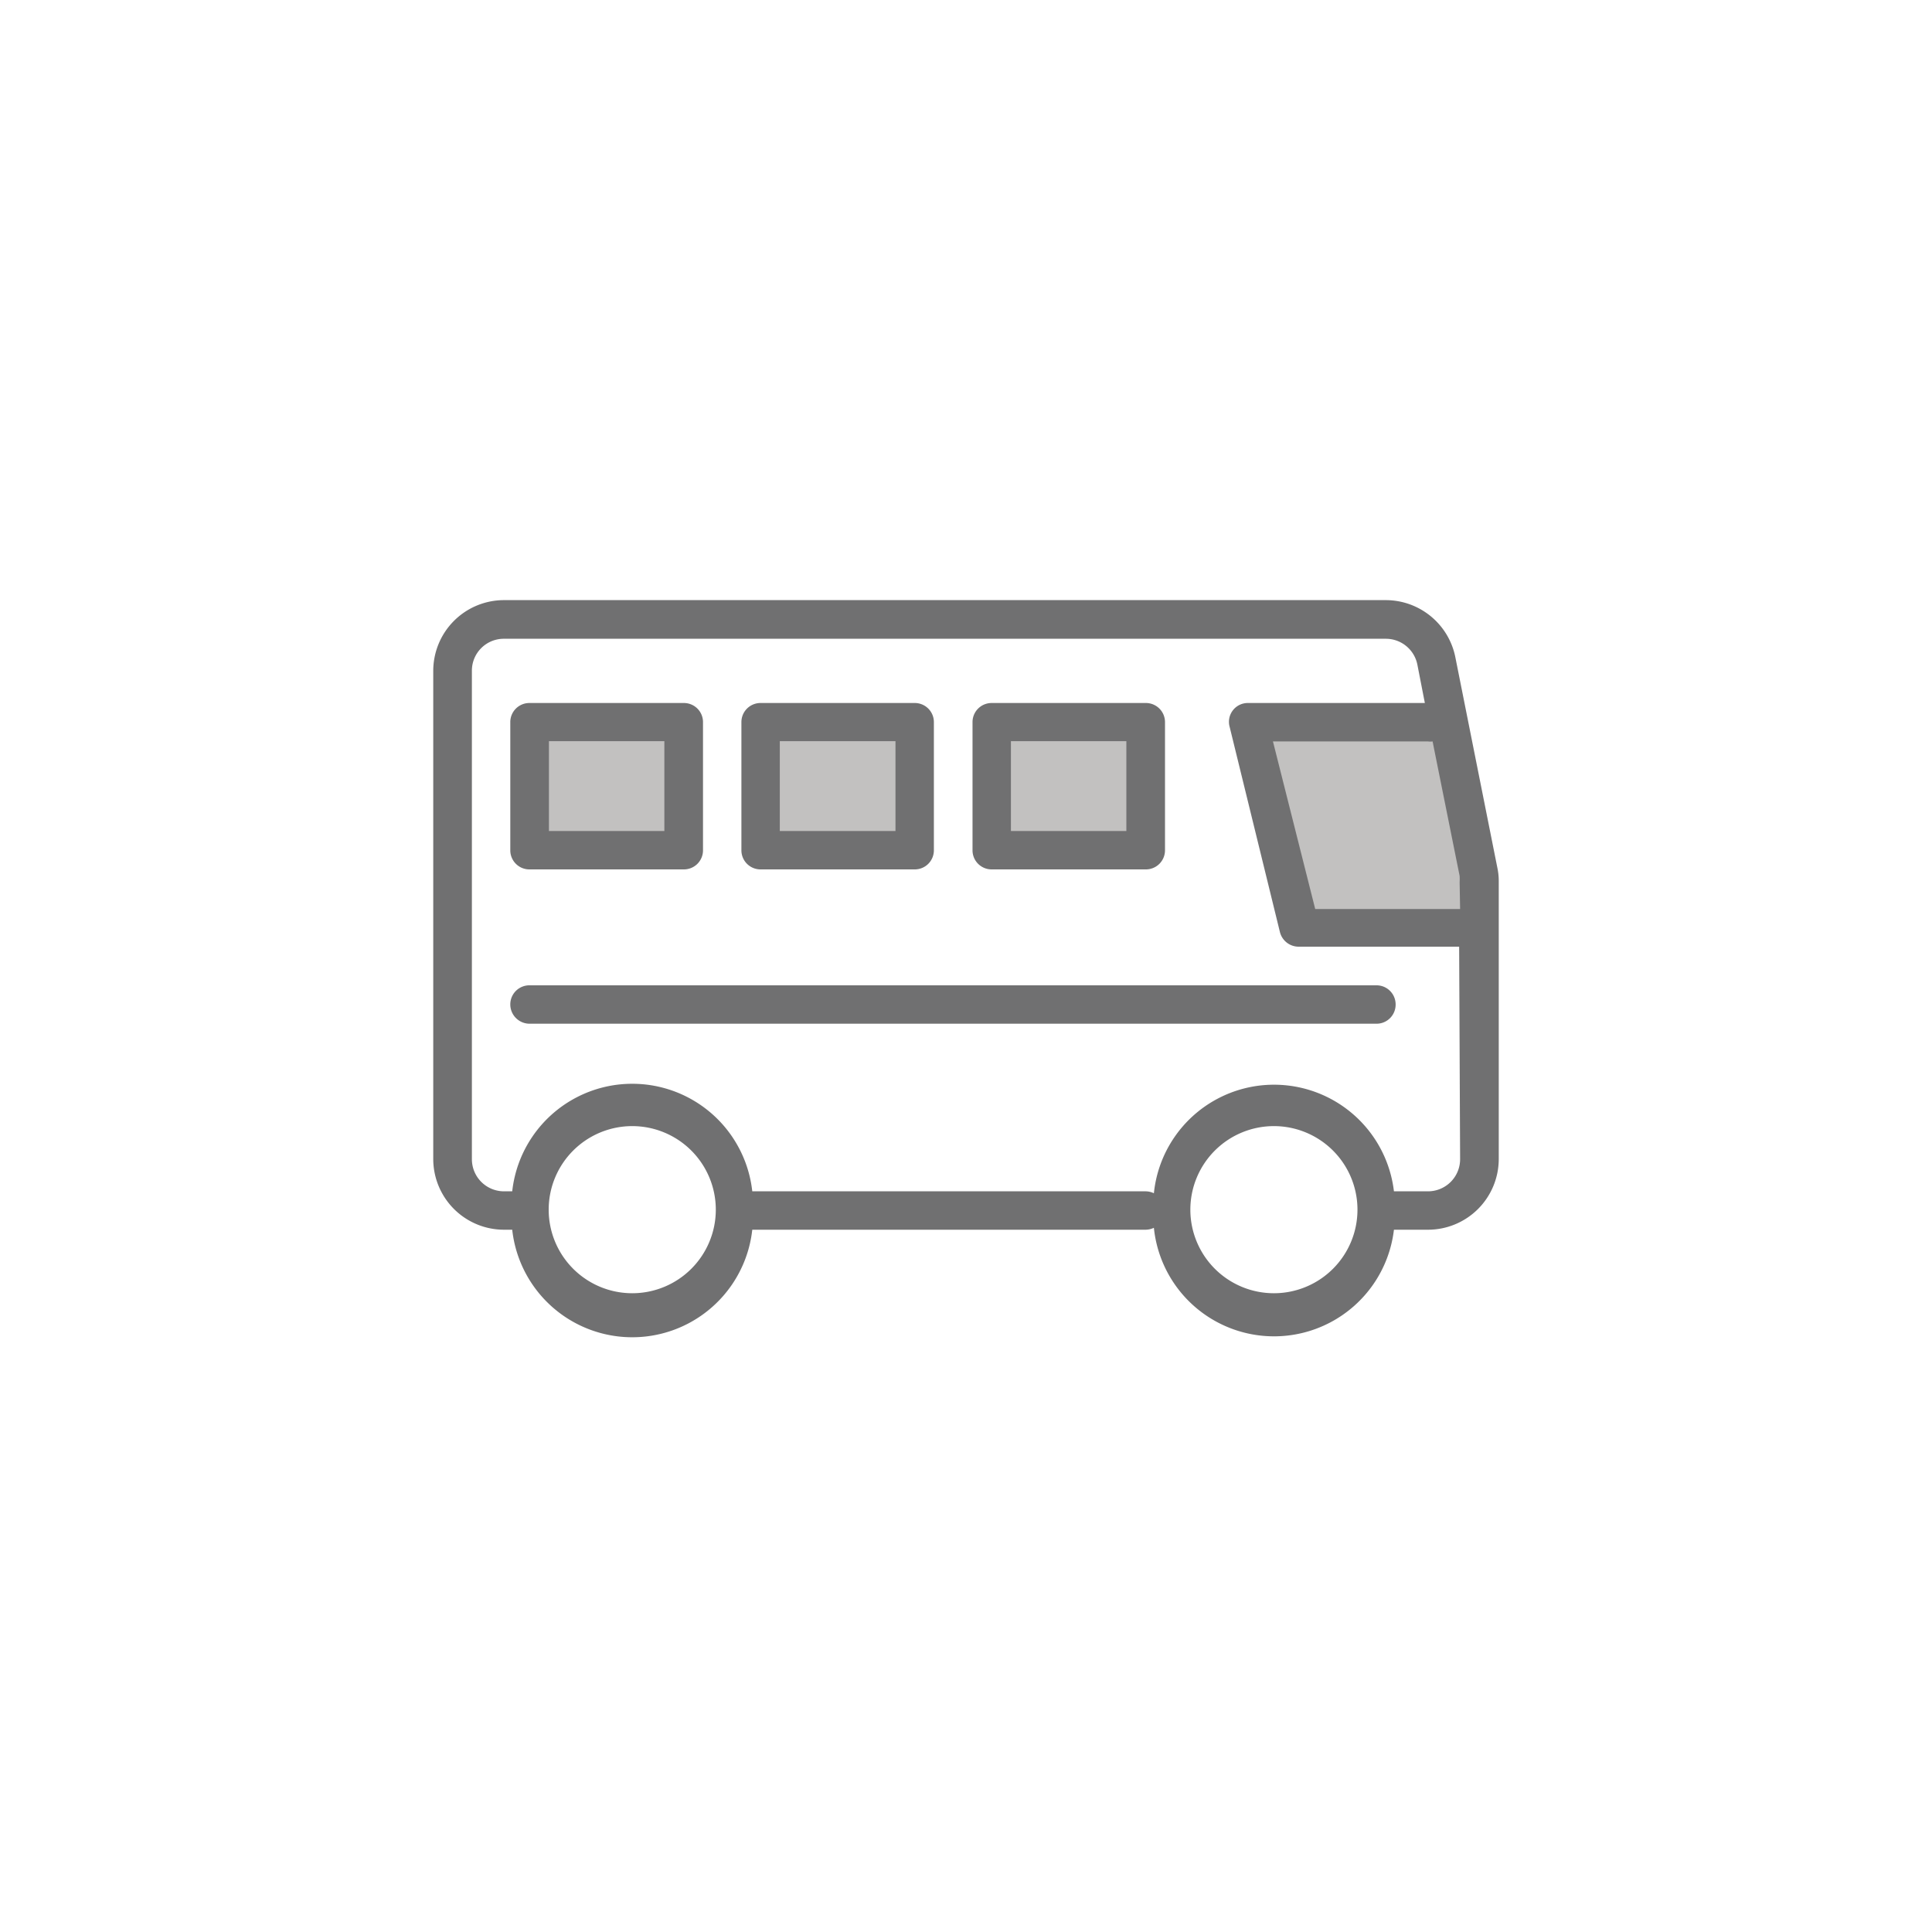
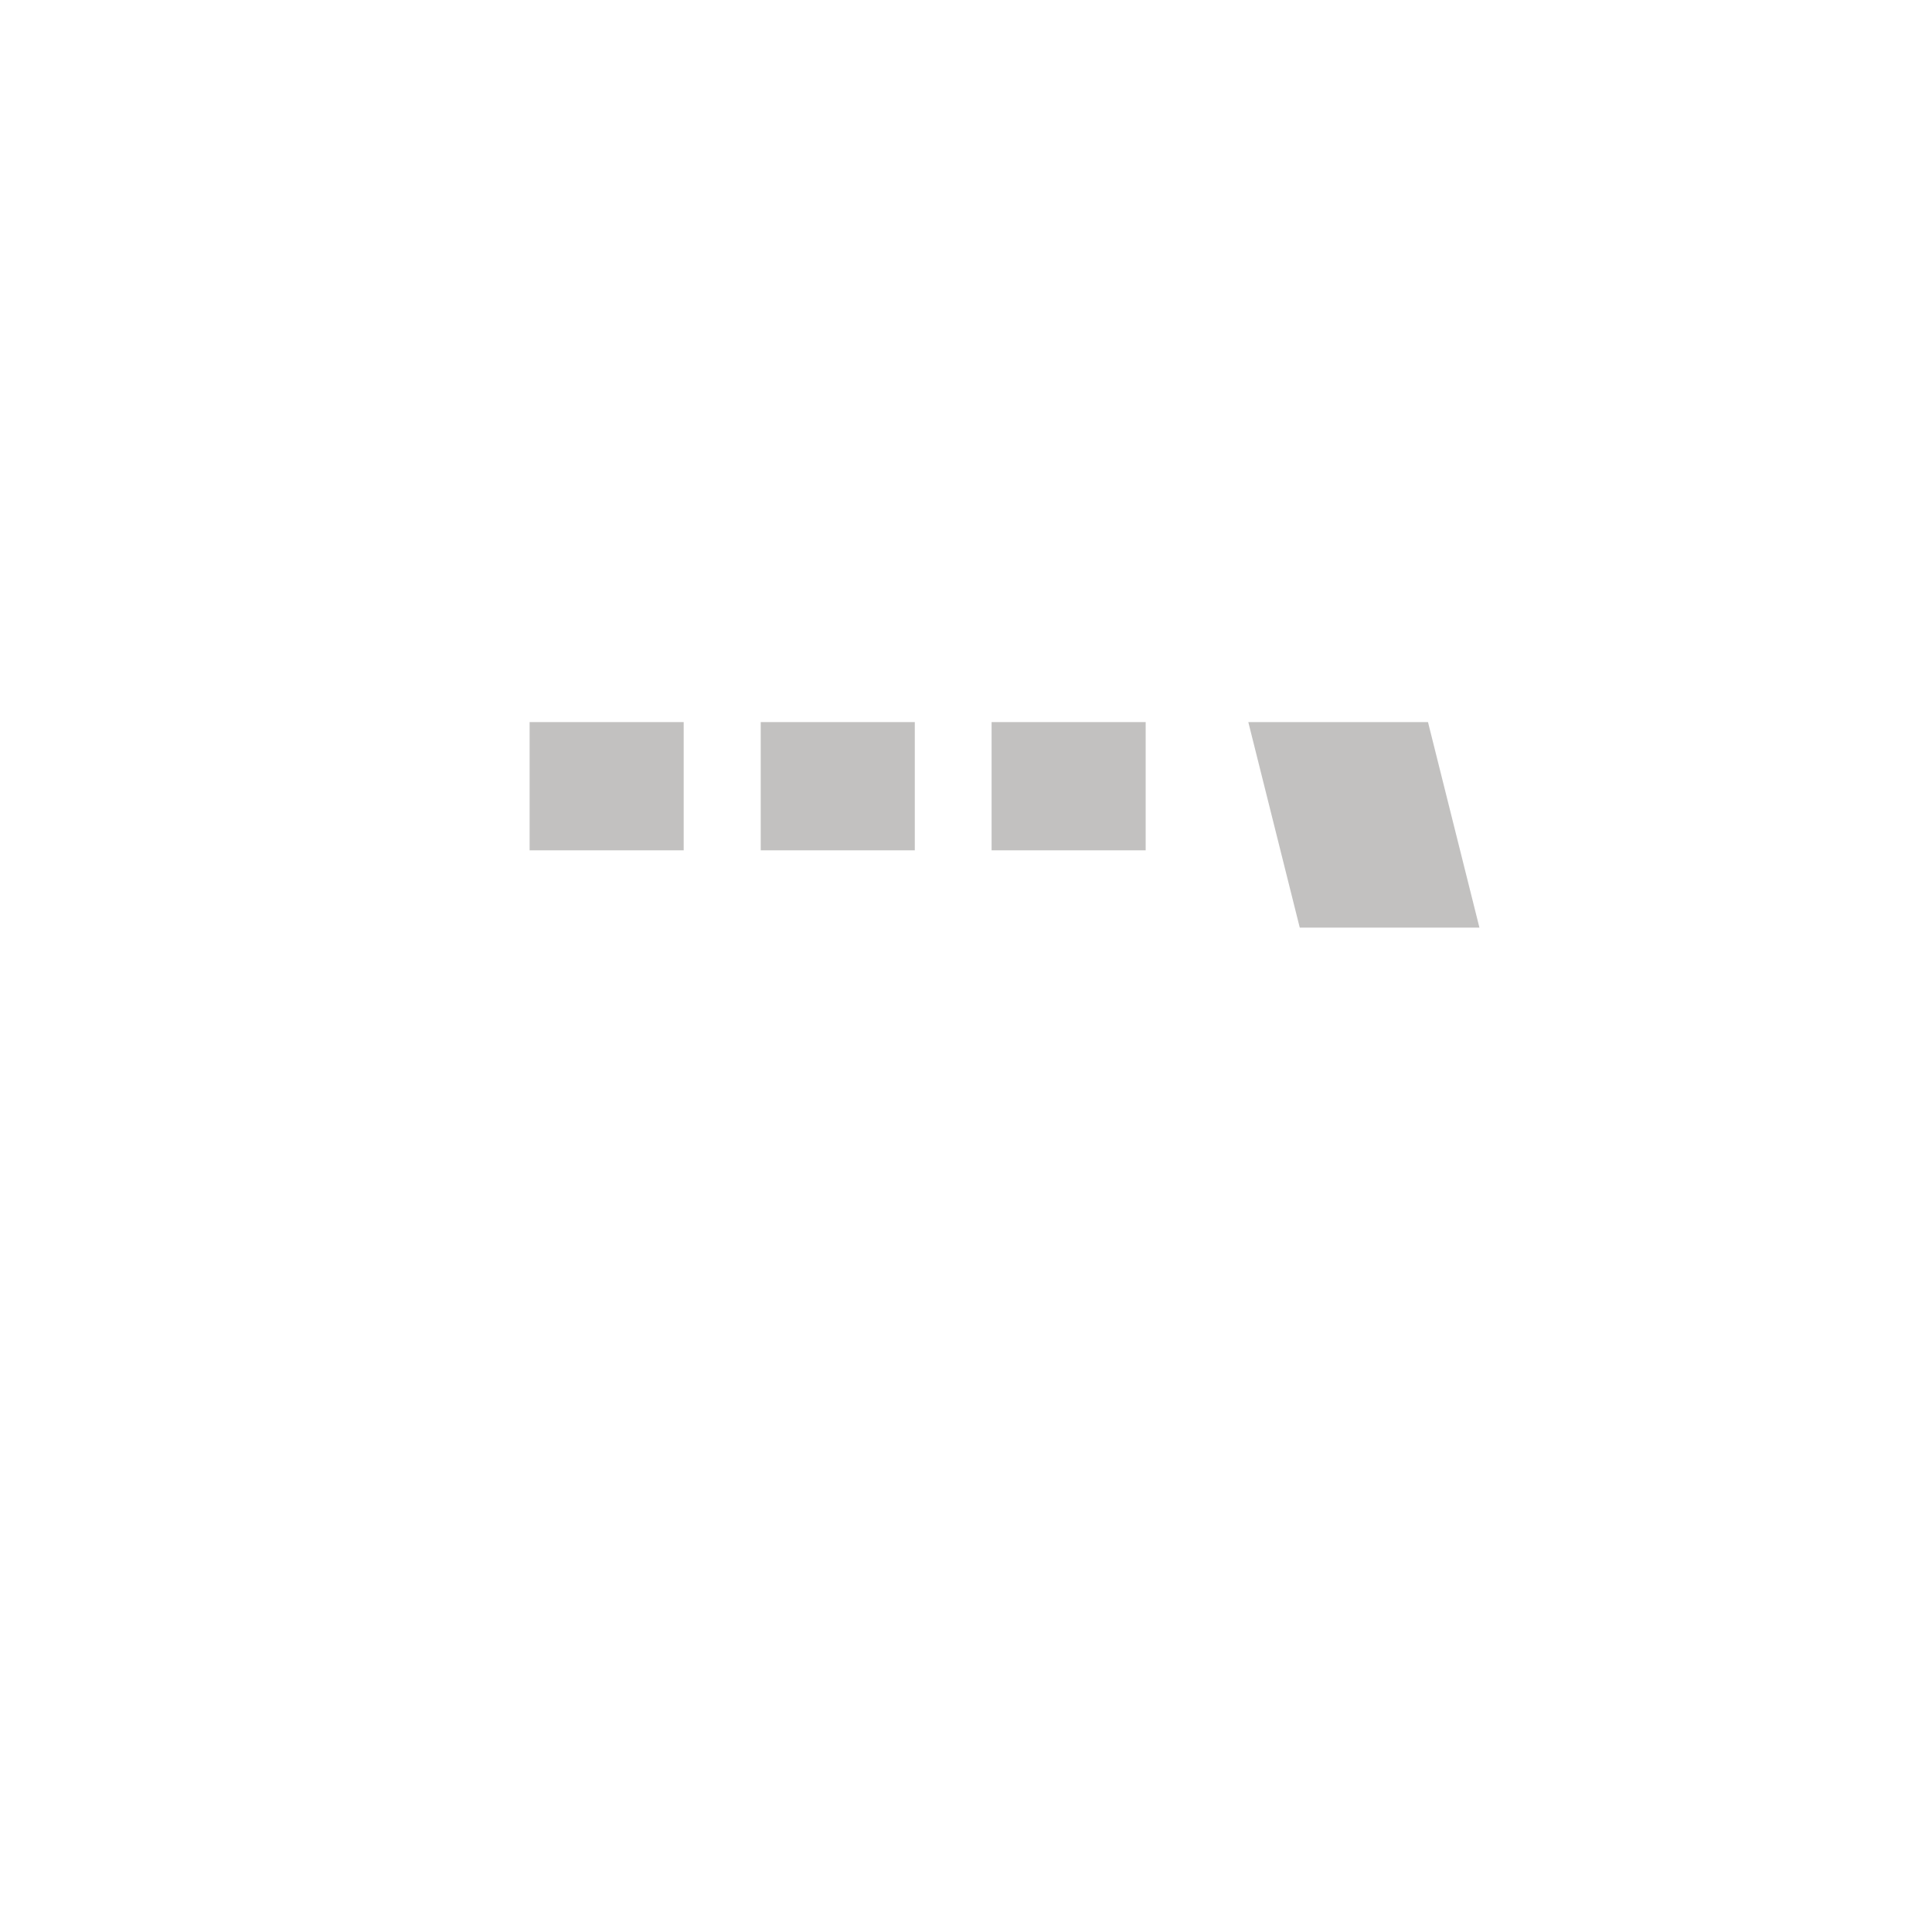
<svg xmlns="http://www.w3.org/2000/svg" id="Layer_1" data-name="Layer 1" viewBox="0 0 80 80">
  <defs>
    <style>.cls-1{fill:none;}.cls-2{fill:#c2c1c0;}.cls-3{fill:#707071;}</style>
  </defs>
  <rect class="cls-1" x="74.7" y="44.8" width="80.3" height="14.9" />
  <polygon class="cls-2" points="59.13 29.9 51.69 29.9 53.82 38.41 61.26 38.41 59.13 29.9" />
  <rect class="cls-2" x="21.93" y="29.9" width="6.38" height="5.31" />
  <rect class="cls-2" x="31.5" y="29.9" width="6.38" height="5.31" />
  <rect class="cls-2" x="41.06" y="29.9" width="6.38" height="5.31" />
-   <path class="cls-3" d="M62,35.92,60.26,27.2a2.94,2.94,0,0,0-2.87-2.35H20.87a2.93,2.93,0,0,0-2.93,2.93V48a2.93,2.93,0,0,0,2.93,2.92h.34a5,5,0,0,0,9.94,0H47.44a.81.81,0,0,0,.34-.08,5,5,0,0,0,9.94.08h1.41A2.93,2.93,0,0,0,62.06,48V36.49A2.62,2.62,0,0,0,62,35.92ZM26.18,53.55a3.46,3.46,0,1,1,3.46-3.45A3.46,3.46,0,0,1,26.18,53.55Zm26.57,0a3.46,3.46,0,1,1,3.46-3.45A3.46,3.46,0,0,1,52.75,53.55ZM60.46,48a1.33,1.33,0,0,1-1.33,1.33H57.72a5,5,0,0,0-9.94.08.81.81,0,0,0-.34-.08H31.15a5,5,0,0,0-9.94,0h-.34A1.33,1.33,0,0,1,19.54,48V27.78a1.32,1.32,0,0,1,1.33-1.33H57.39a1.33,1.33,0,0,1,1.3,1.07L59,29.11H51.69a.78.78,0,0,0-.77,1L53,38.6a.8.8,0,0,0,.78.6h6.64Zm0-10.36h-6L52.71,30.7h6.42a.58.58,0,0,0,.19,0l1.12,5.57a2.28,2.28,0,0,1,0,.26ZM21.93,36h6.38a.79.79,0,0,0,.8-.79V29.9a.79.79,0,0,0-.8-.79H21.93a.79.79,0,0,0-.8.79v5.32A.79.79,0,0,0,21.93,36Zm.8-5.31h4.78v3.72H22.73ZM41.06,36h6.38a.79.79,0,0,0,.8-.79V29.9a.79.79,0,0,0-.8-.79H41.06a.79.79,0,0,0-.79.79v5.32A.79.79,0,0,0,41.06,36Zm.8-5.31h4.78v3.72H41.86ZM21.13,41.59a.8.8,0,0,0,.8.8H57a.79.79,0,0,0,.79-.8A.79.79,0,0,0,57,40.8H21.93A.79.79,0,0,0,21.13,41.59ZM31.5,36h6.37a.79.79,0,0,0,.8-.79V29.9a.79.79,0,0,0-.8-.79H31.5a.79.79,0,0,0-.8.79v5.32A.79.79,0,0,0,31.5,36Zm.79-5.31h4.79v3.72H32.29Z" />
</svg>